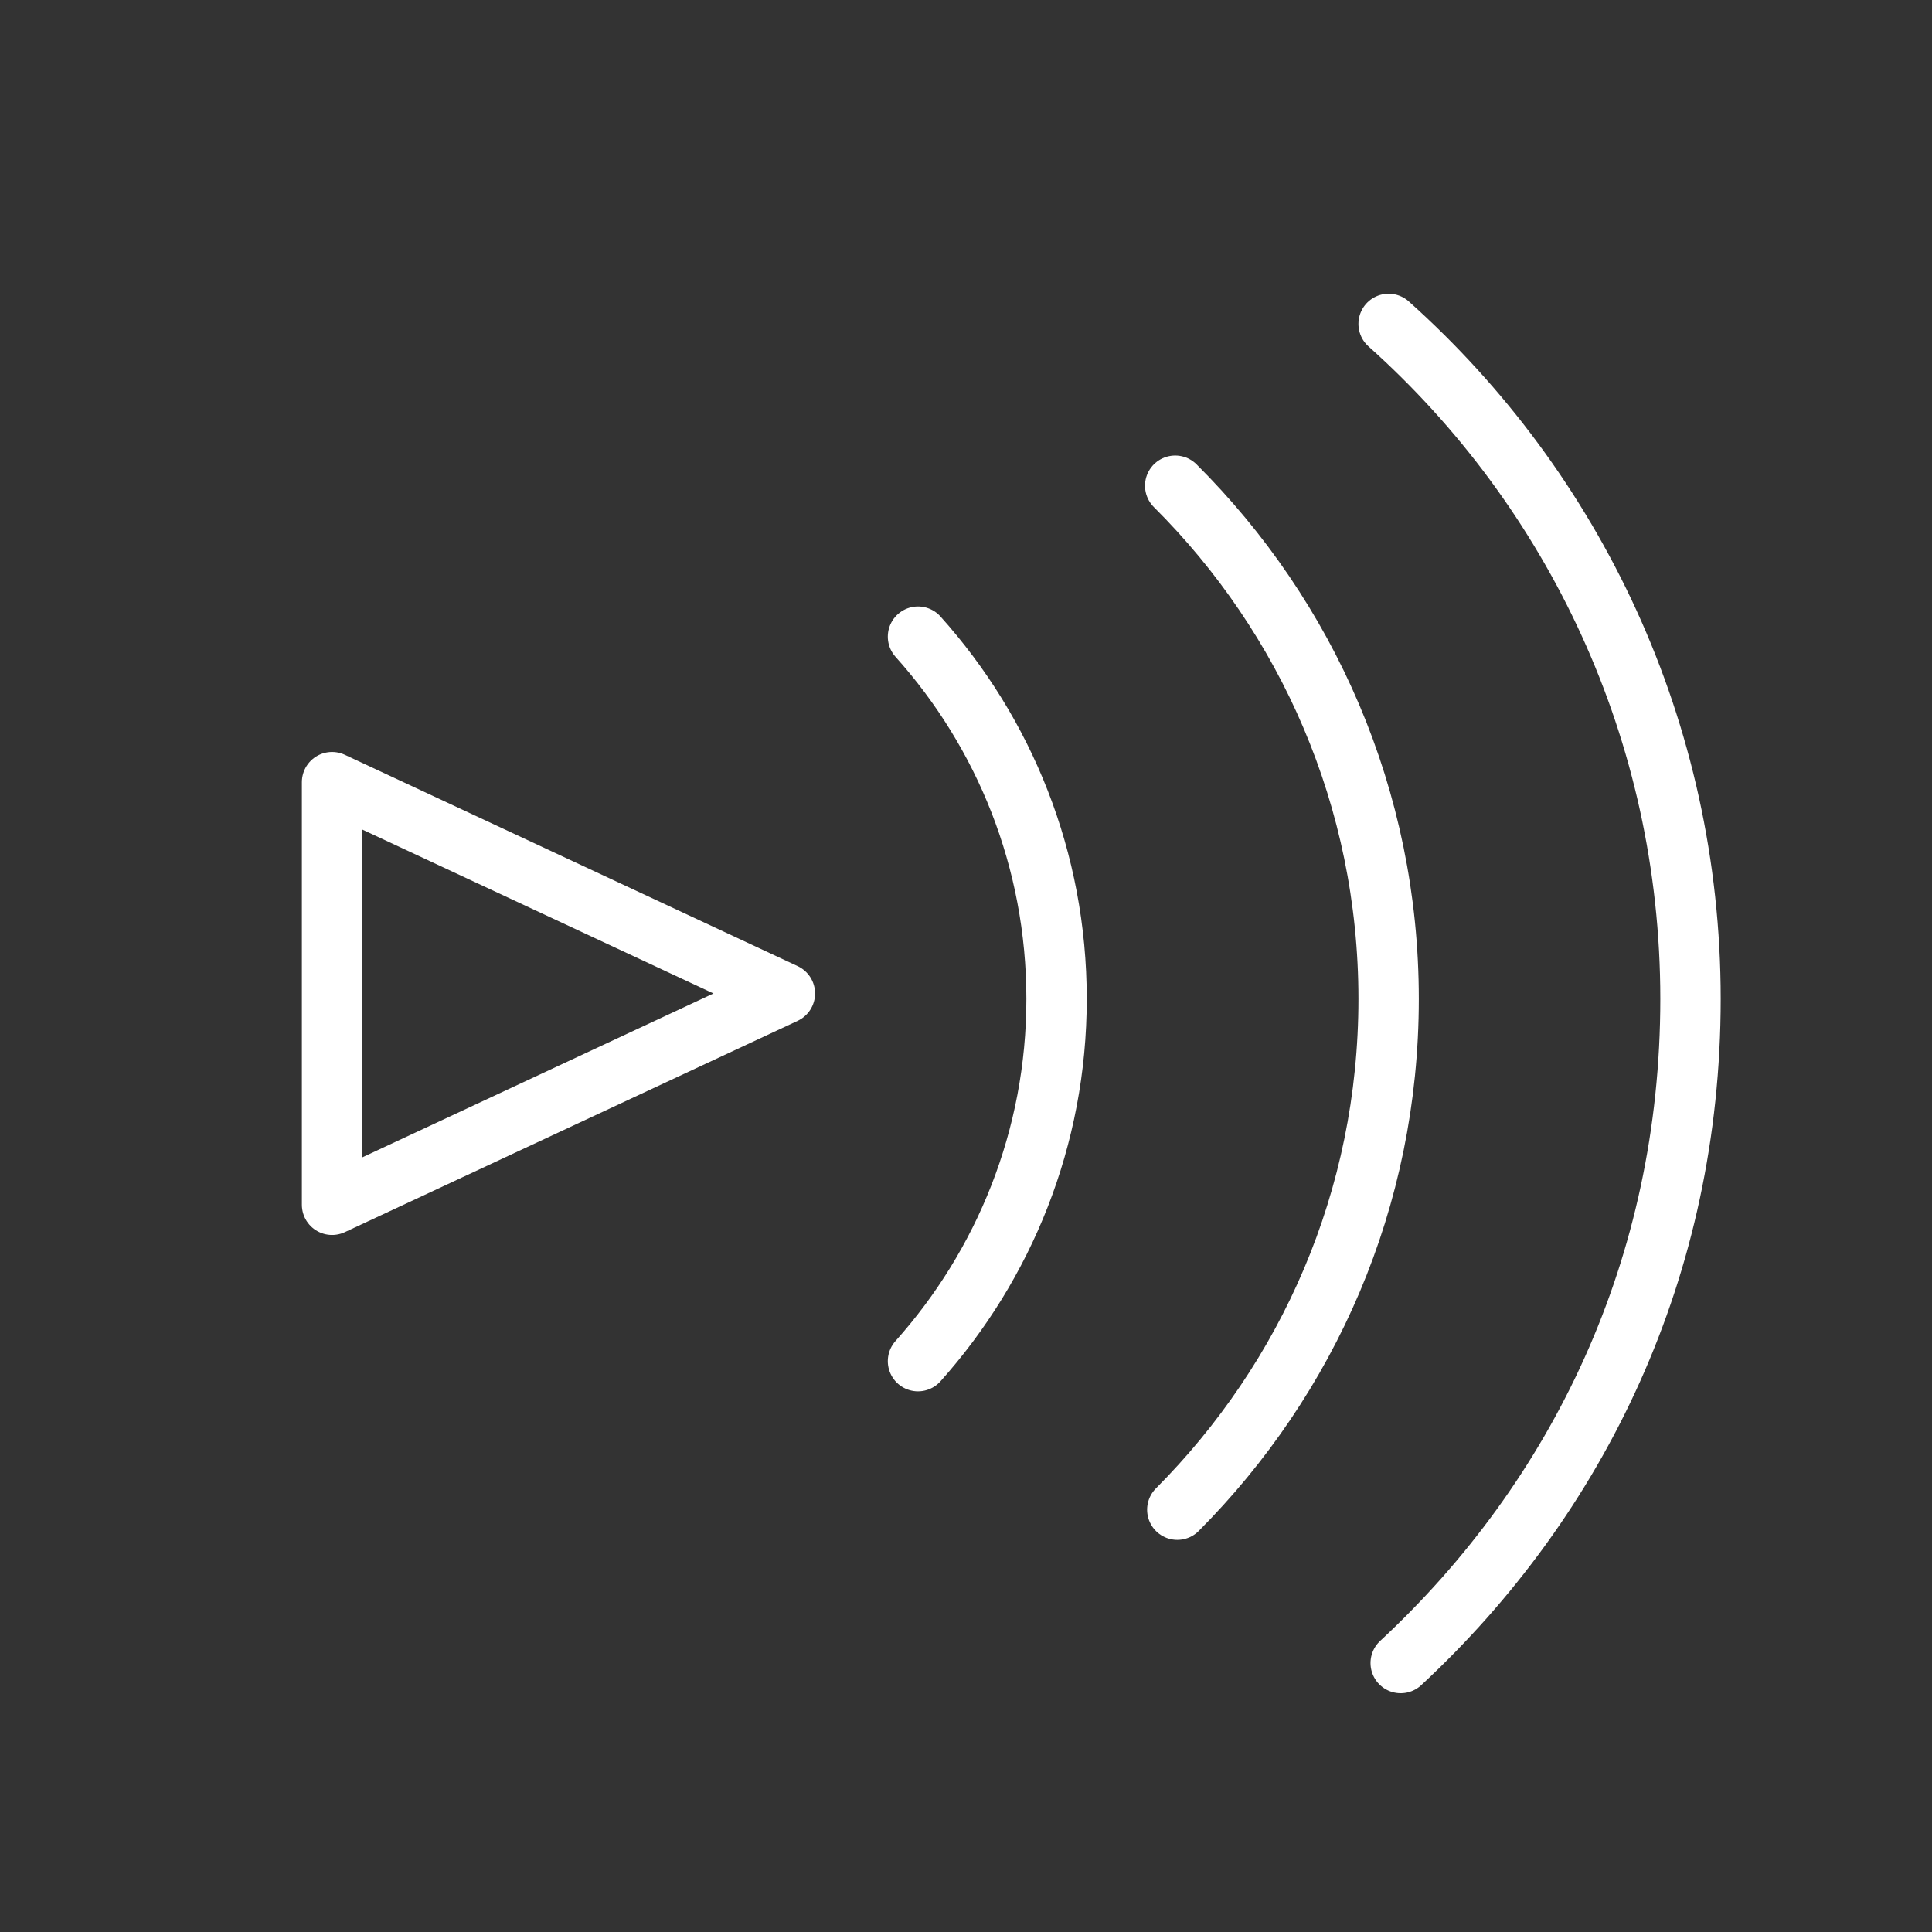
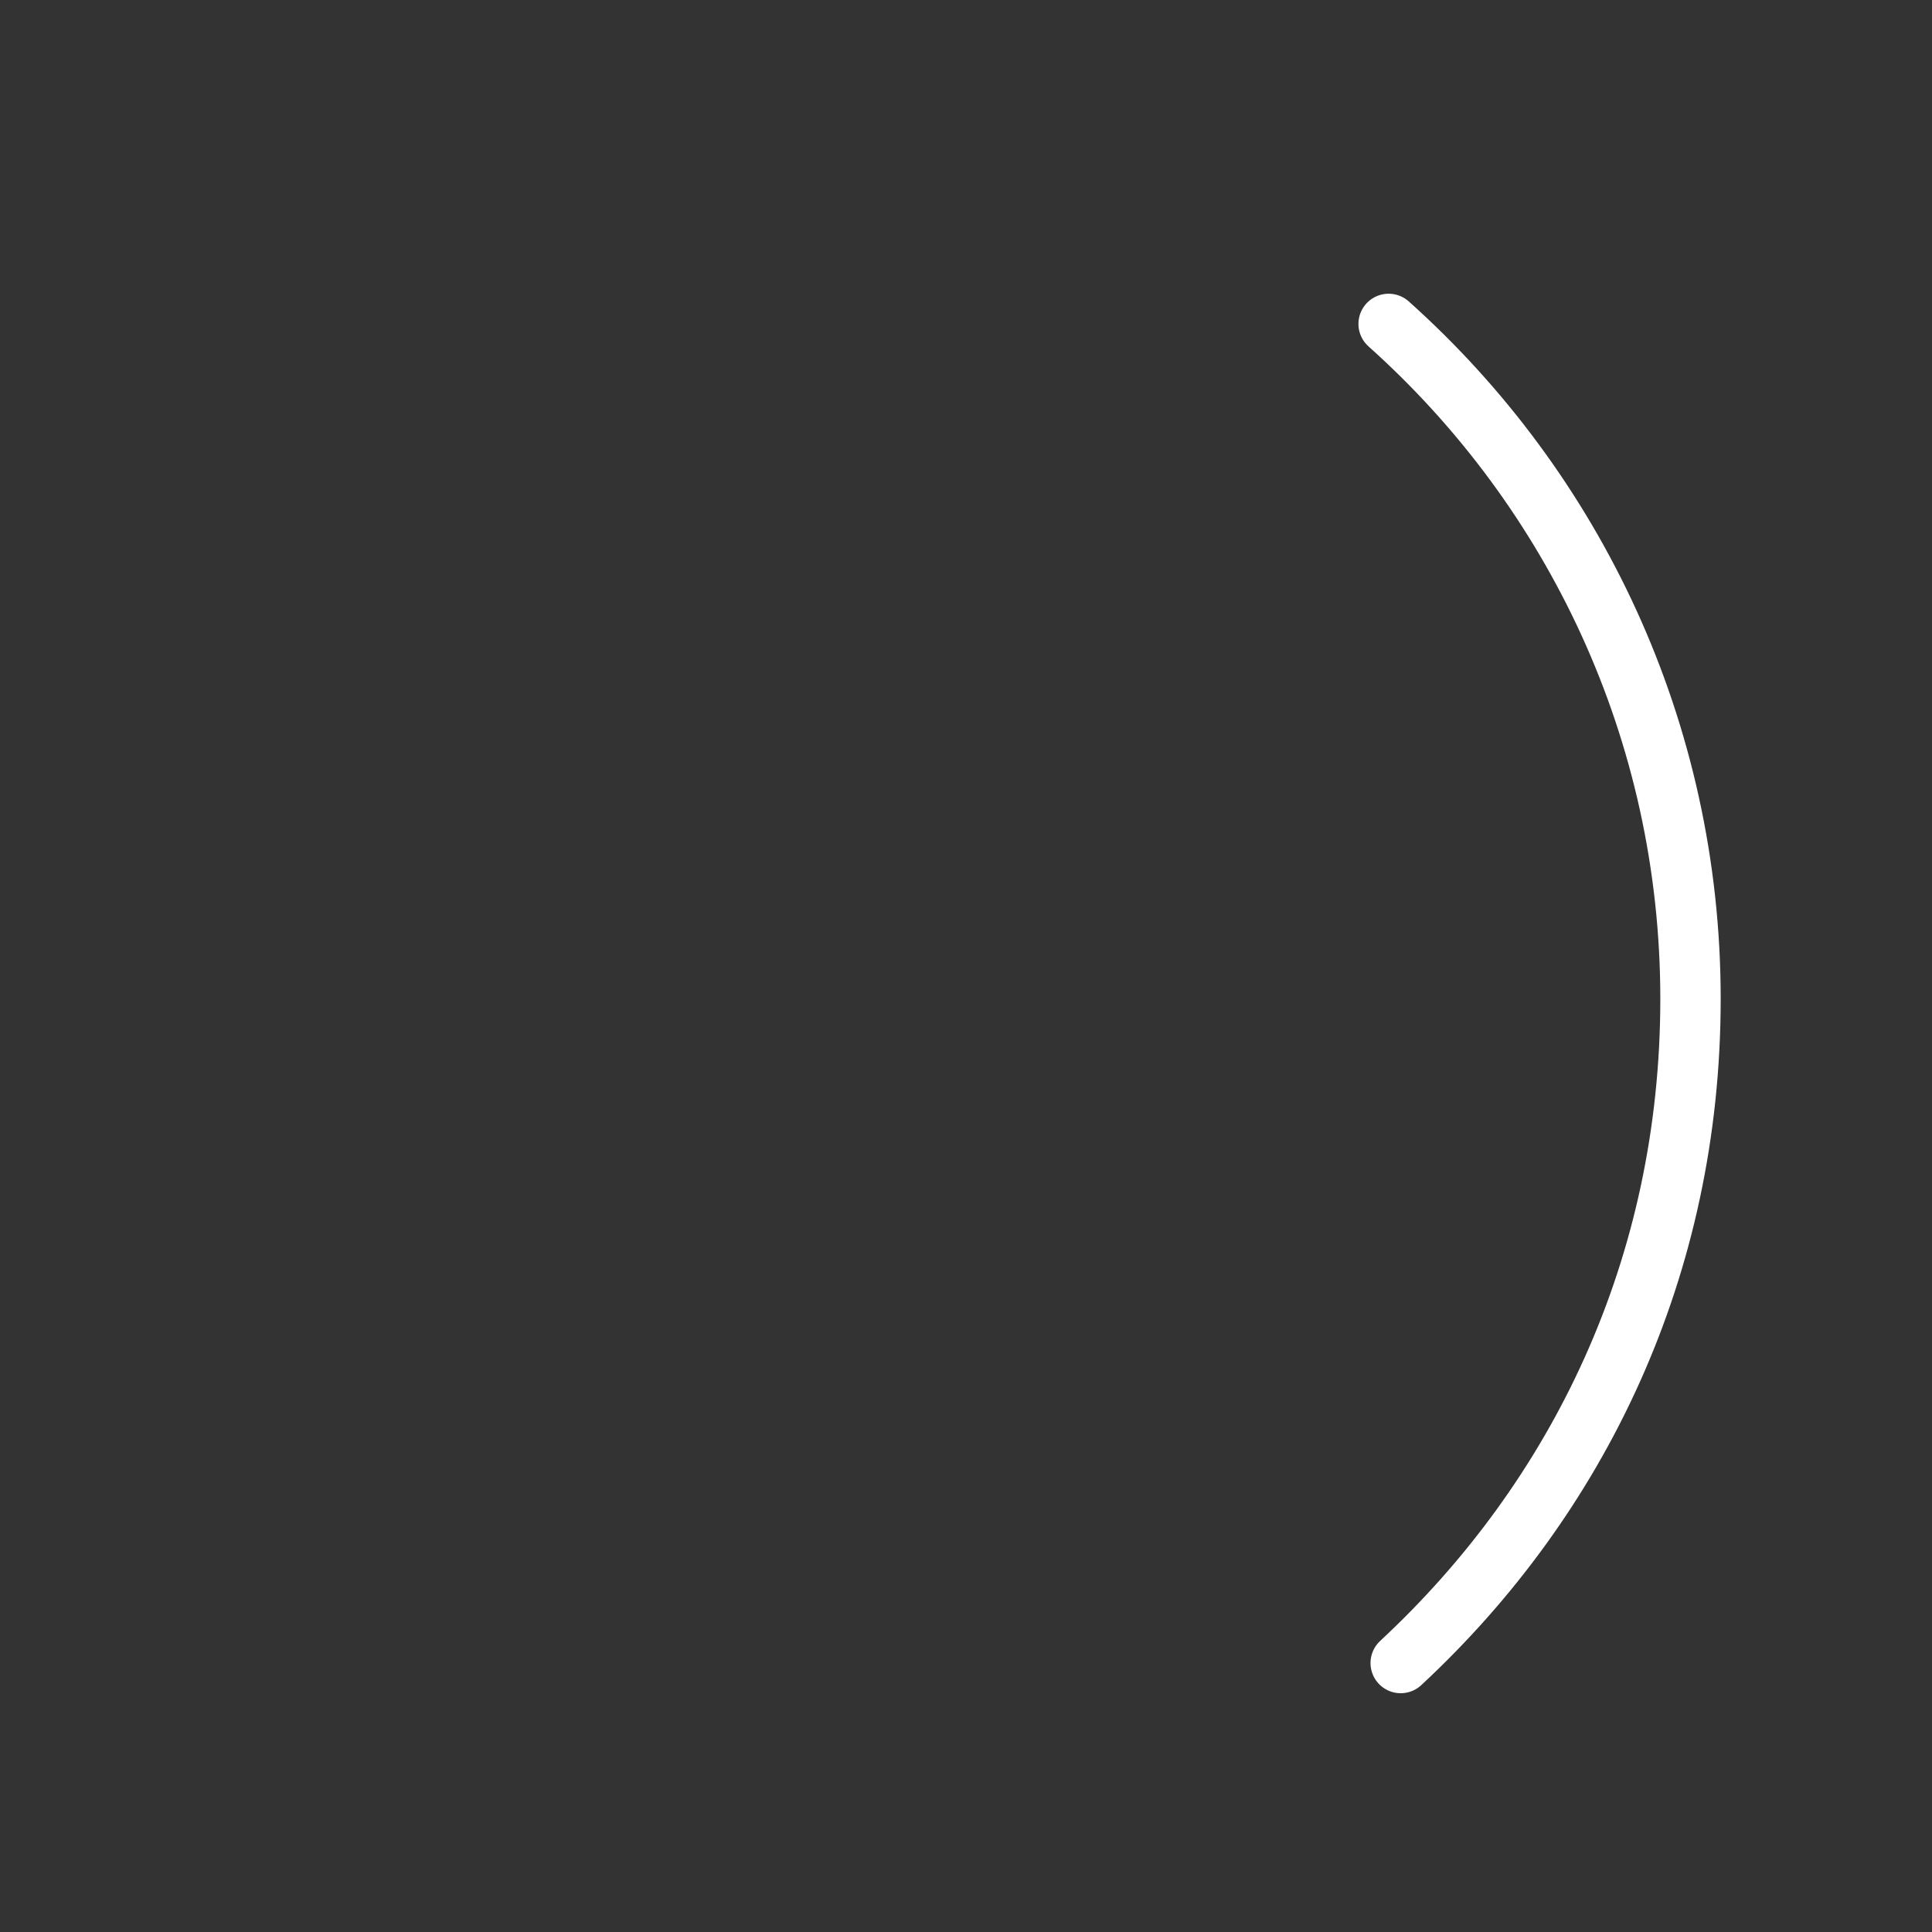
<svg xmlns="http://www.w3.org/2000/svg" id="Scalable_streaming" viewBox="0 0 64 64">
  <rect x="0" y="0" width="64" height="64" fill="#333333" stroke="none" />
  <defs>
    <style>.cls-1{fill:none;stroke:#fff;stroke-linecap:round;stroke-linejoin:round;stroke-width:2px;}</style>
  </defs>
  <g>
    <path class="cls-1" d="M46,10.73c6.14,5.49,10,13.48,10,22.36s-3.7,16.52-9.6,22" />
-     <path class="cls-1" d="M38.93,16.09c4.37,4.35,7.07,10.36,7.07,17s-2.68,12.58-7,16.92" />
-     <path class="cls-1" d="M30.41,21.09c2.86,3.19,4.59,7.39,4.59,12s-1.74,8.81-4.59,12" />
  </g>
-   <polygon class="cls-1" points="26 32.91 11 39.91 11 25.91 26 32.91" />
</svg>